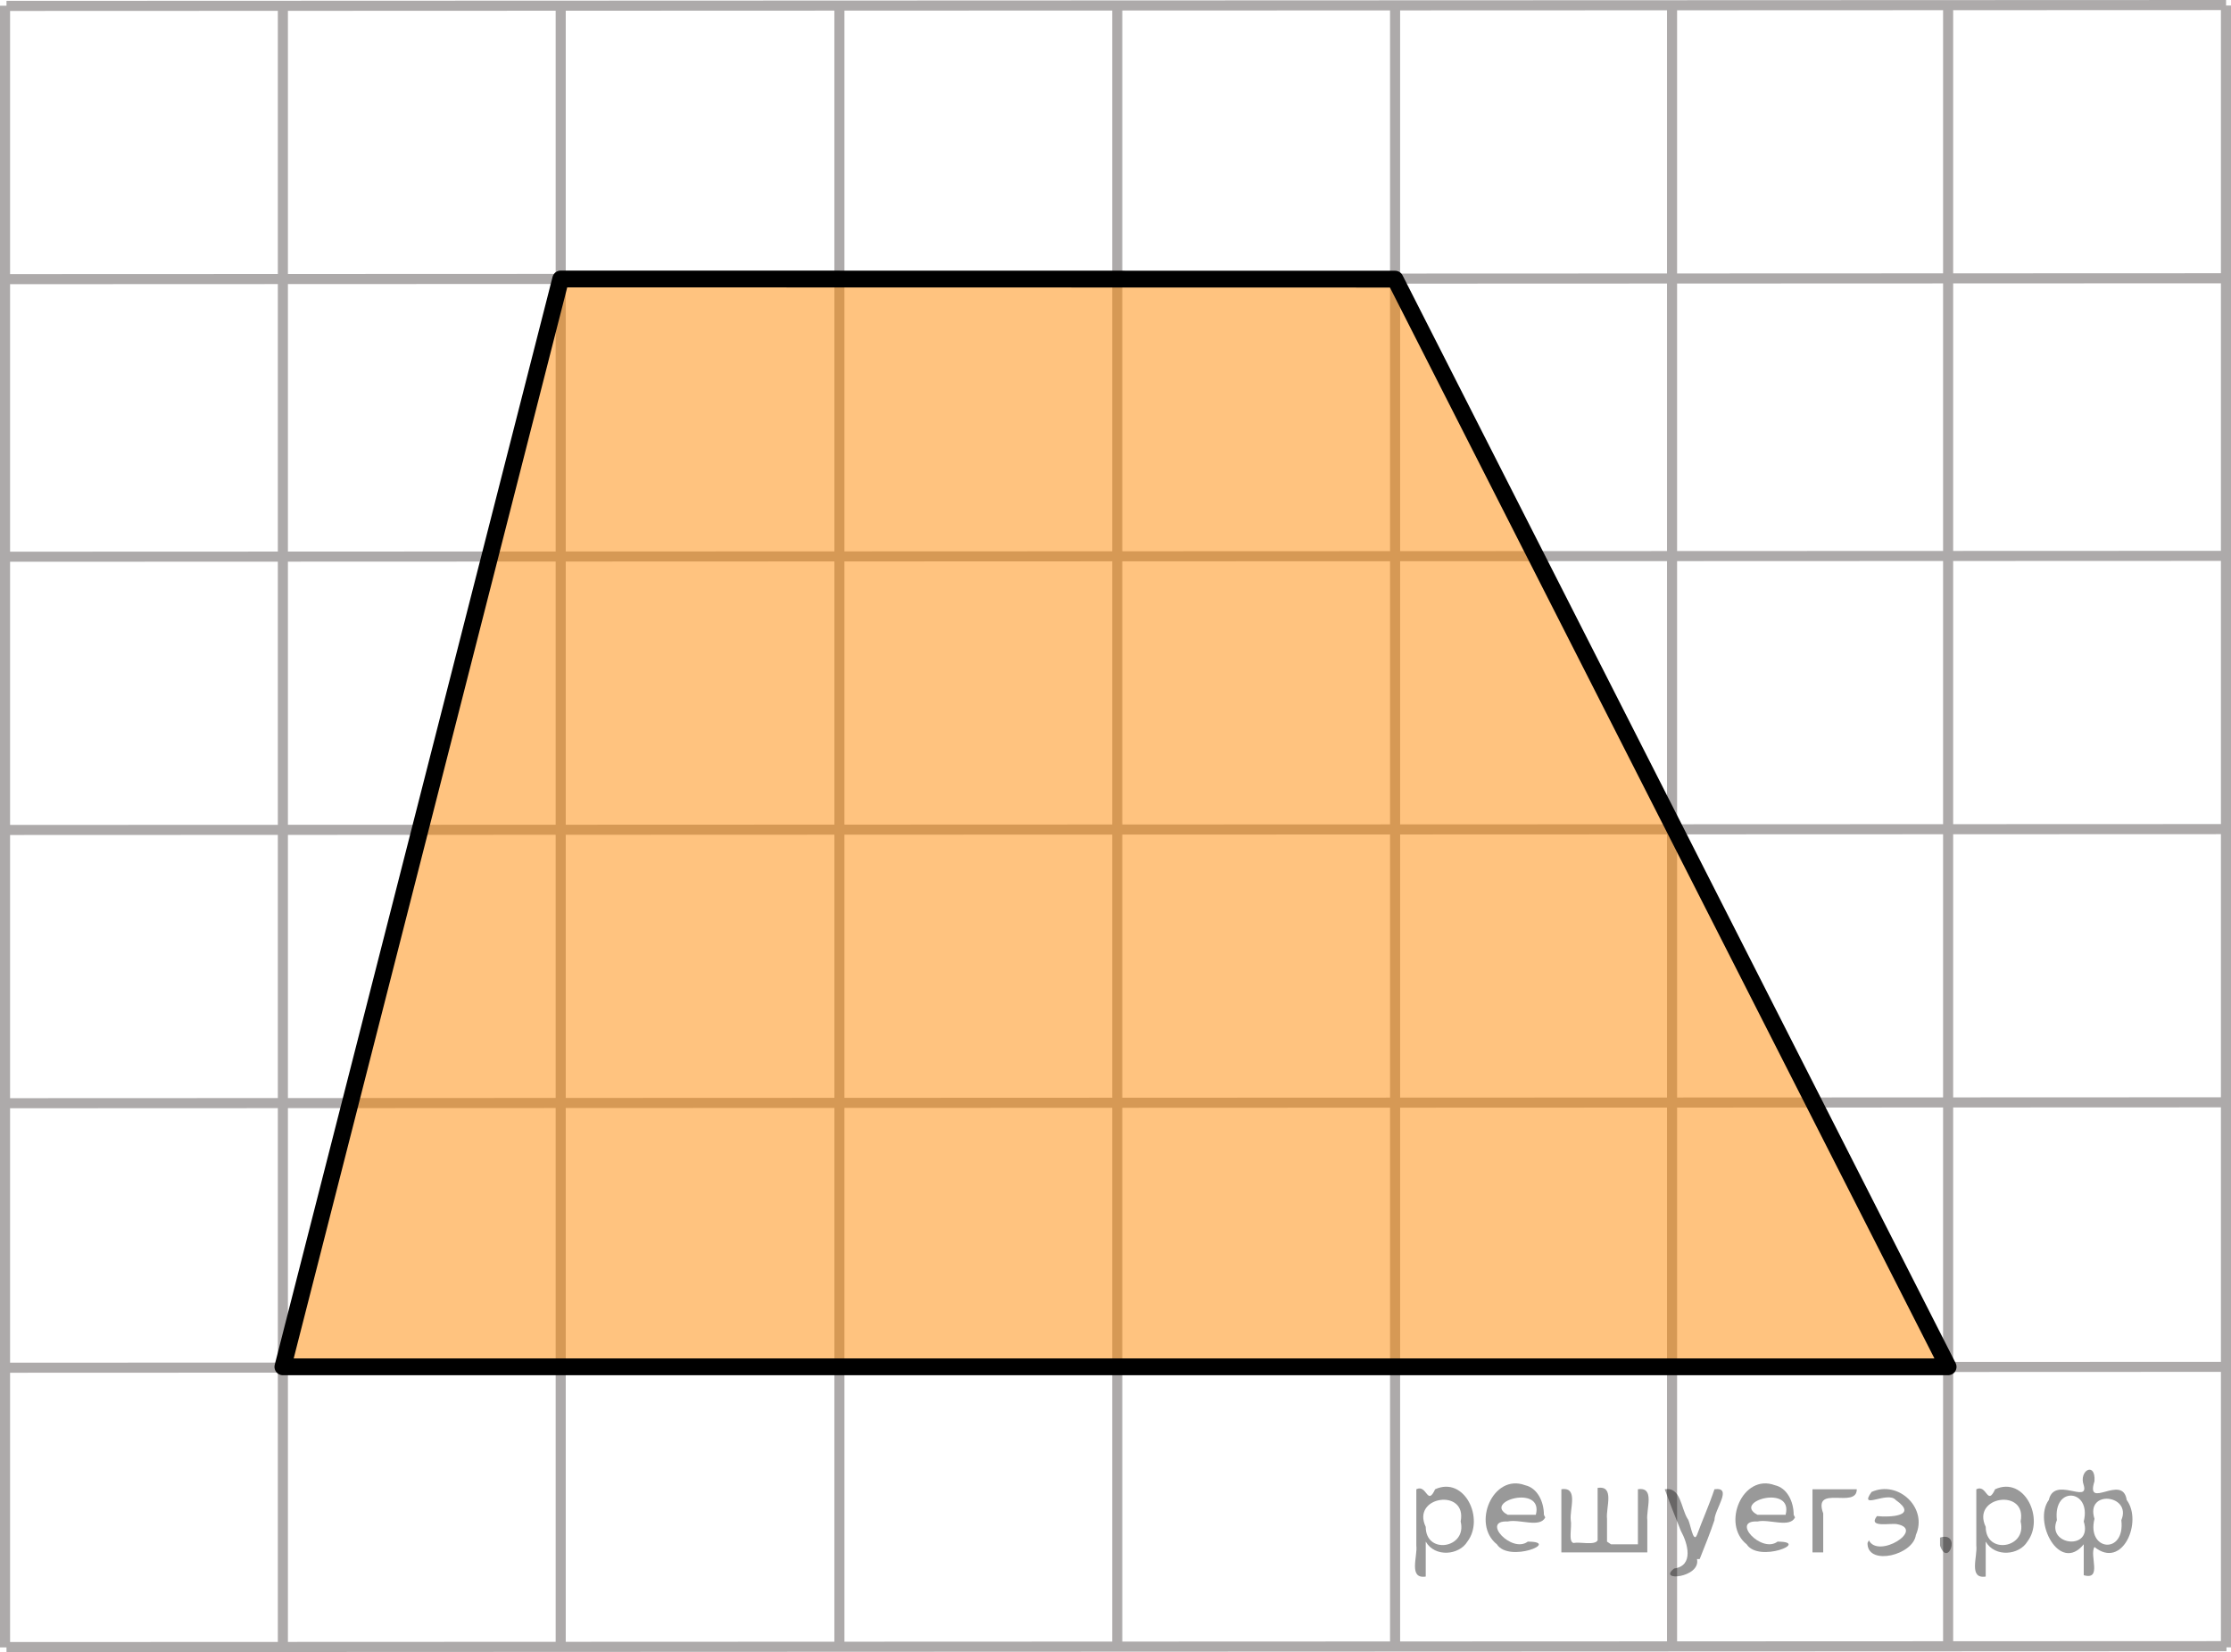
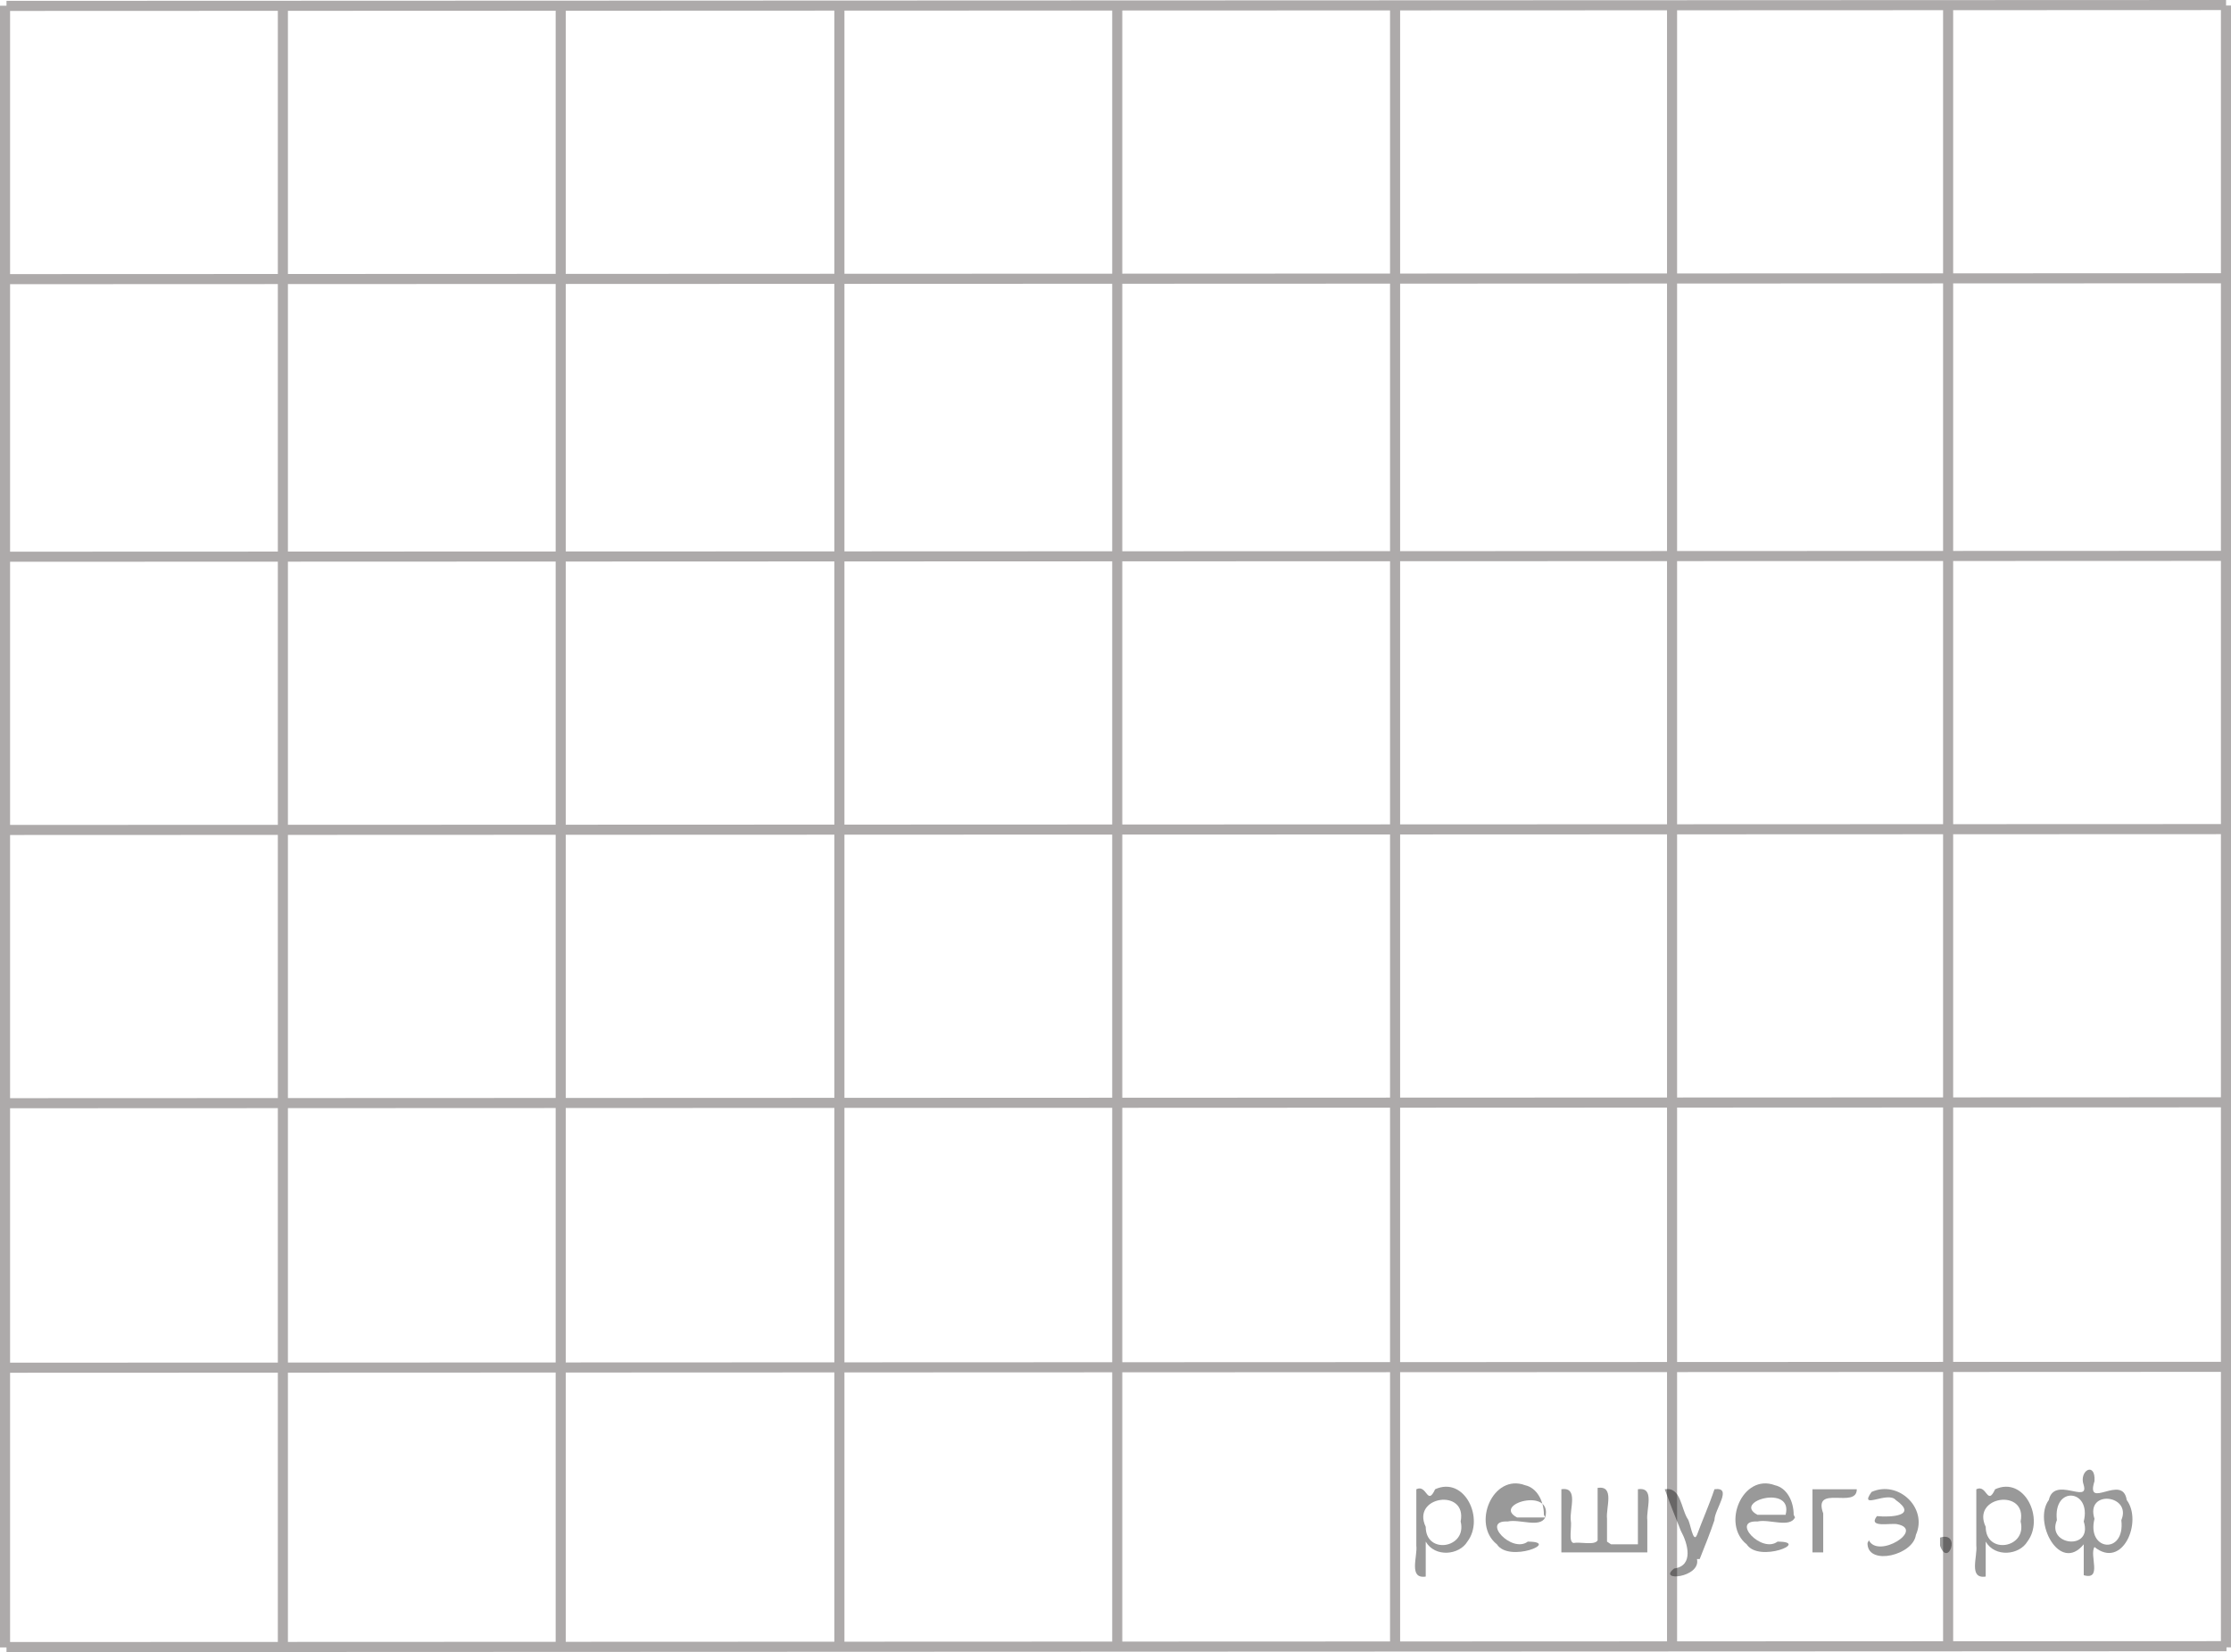
<svg xmlns="http://www.w3.org/2000/svg" version="1.1" id="Слой_1" x="0px" y="0px" width="166.136px" height="123.016px" viewBox="0.73 100.311 166.136 123.016" enable-background="new 0.73 100.311 166.136 123.016" xml:space="preserve">
  <line fill="none" stroke="#ADAAAA" stroke-width="0.75" stroke-miterlimit="10" x1="1.214" y1="222.951" x2="166.53" y2="222.884" />
  <line fill="none" stroke="#ADAAAA" stroke-width="0.75" stroke-miterlimit="10" x1="1.214" y1="202.15" x2="166.499" y2="202.085" />
  <line fill="none" stroke="#ADAAAA" stroke-width="0.75" stroke-miterlimit="10" x1="1.041" y1="182.455" x2="166.413" y2="182.389" />
  <line fill="none" stroke="#ADAAAA" stroke-width="0.75" stroke-miterlimit="10" x1="1.214" y1="162.109" x2="166.499" y2="162.046" />
  <line fill="none" stroke="#ADAAAA" stroke-width="0.75" stroke-miterlimit="10" x1="1.214" y1="141.764" x2="166.499" y2="141.701" />
  <line fill="none" stroke="#ADAAAA" stroke-width="0.75" stroke-miterlimit="10" x1="1.126" y1="121.096" x2="166.499" y2="121.031" />
  <line fill="none" stroke="#ADAAAA" stroke-width="0.75" stroke-miterlimit="10" x1="1.214" y1="100.75" x2="166.499" y2="100.686" />
  <line fill="none" stroke="#ADAAAA" stroke-width="0.75" stroke-miterlimit="10" x1="1.214" y1="80.21" x2="166.499" y2="80.145" />
  <line fill="none" stroke="#ADAAAA" stroke-width="0.75" stroke-miterlimit="10" x1="1.214" y1="60.515" x2="166.499" y2="60.45" />
  <line fill="none" stroke="#ADAAAA" stroke-width="0.75" stroke-miterlimit="10" x1="42.484" y1="222.972" x2="42.484" y2="100.722" />
  <line fill="none" stroke="#ADAAAA" stroke-width="0.75" stroke-miterlimit="10" x1="63.238" y1="222.972" x2="63.238" y2="100.686" />
  <line fill="none" stroke="#ADAAAA" stroke-width="0.75" stroke-miterlimit="10" x1="83.928" y1="222.972" x2="83.928" y2="100.686" />
  <line fill="none" stroke="#ADAAAA" stroke-width="0.75" stroke-miterlimit="10" x1="104.618" y1="222.613" x2="104.618" y2="100.722" />
  <line fill="none" stroke="#ADAAAA" stroke-width="0.75" stroke-miterlimit="10" x1="125.243" y1="222.936" x2="125.243" y2="100.722" />
  <line fill="none" stroke="#ADAAAA" stroke-width="0.75" stroke-miterlimit="10" x1="21.795" y1="222.977" x2="21.795" y2="100.737" />
  <line fill="none" stroke="#ADAAAA" stroke-width="0.75" stroke-miterlimit="10" x1="1.105" y1="222.977" x2="1.105" y2="100.737" />
  <line fill="none" stroke="#ADAAAA" stroke-width="0.75" stroke-miterlimit="10" x1="-43.194" y1="49.225" x2="-43.194" y2="-30.789" />
  <line fill="none" stroke="#FF0000" stroke-width="1.25" stroke-linecap="round" stroke-linejoin="round" stroke-miterlimit="8" x1="27.518" y1="-76.456" x2="27.518" y2="-55.72" />
  <line fill="none" stroke="#FF0000" stroke-width="1.25" stroke-linecap="round" stroke-linejoin="round" stroke-miterlimit="8" x1="6.462" y1="-86.336" x2="89.284" y2="-86.336" />
  <line fill="none" stroke="#FF0000" stroke-width="1.25" stroke-linecap="round" stroke-linejoin="round" stroke-miterlimit="8" x1="-74.028" y1="21.14" x2="-74.028" y2="202.005" />
  <line fill="none" stroke="#ADAAAA" stroke-width="0.75" stroke-miterlimit="10" x1="166.491" y1="222.972" x2="166.491" y2="100.722" />
  <line fill="none" stroke="#ADAAAA" stroke-width="0.75" stroke-miterlimit="10" x1="187.245" y1="222.971" x2="187.245" y2="60.39" />
  <line fill="none" stroke="#ADAAAA" stroke-width="0.75" stroke-miterlimit="10" x1="207.934" y1="222.971" x2="207.934" y2="60.39" />
  <line fill="none" stroke="#ADAAAA" stroke-width="0.75" stroke-miterlimit="10" x1="145.801" y1="222.977" x2="145.801" y2="100.737" />
  <line fill="none" stroke="#ADAAAA" stroke-width="0.75" stroke-miterlimit="10" x1="1.112" y1="-18.432" x2="228.554" y2="-18.498" />
-   <polygon opacity="0.5" fill="#FF8800" enable-background="new    " points="145.801,202.085 21.795,202.085 42.484,121.083   104.618,121.096 " />
-   <polygon fill="none" stroke="#000000" stroke-width="1.25" stroke-linecap="round" stroke-linejoin="round" stroke-miterlimit="8" points="  42.484,121.083 21.795,202.085 145.801,202.085 104.618,121.096 " />
  <g style="stroke:none;fill:#000;fill-opacity:0.4">
    <path d="m 106.9,215.2 c 0,0.8 0,1.6 0,2.5 -1.3,0.2 -0.6,-1.5 -0.7,-2.3 0,-1.4 0,-2.8 0,-4.2 0.8,-0.4 0.8,1.3 1.4,0.0 2.2,-1.0 3.7,2.2 2.4,3.9 -0.6,1.0 -2.4,1.2 -3.1,0.0 z m 2.6,-1.6 c 0.5,-2.5 -3.7,-1.9 -2.6,0.4 0.0,2.1 3.1,1.6 2.6,-0.4 z" />
-     <path d="m 115.8,213.3 c -0.4,0.8 -1.9,0.1 -2.8,0.3 -2.0,-0.1 0.3,2.4 1.5,1.5 2.5,0.0 -1.4,1.6 -2.3,0.2 -1.9,-1.5 -0.3,-5.3 2.1,-4.4 0.9,0.2 1.4,1.2 1.4,2.2 z m -0.7,-0.2 c 0.6,-2.3 -4.0,-1.0 -2.1,0.0 0.7,0 1.4,-0.0 2.1,-0.0 z" />
+     <path d="m 115.8,213.3 c -0.4,0.8 -1.9,0.1 -2.8,0.3 -2.0,-0.1 0.3,2.4 1.5,1.5 2.5,0.0 -1.4,1.6 -2.3,0.2 -1.9,-1.5 -0.3,-5.3 2.1,-4.4 0.9,0.2 1.4,1.2 1.4,2.2 z c 0.6,-2.3 -4.0,-1.0 -2.1,0.0 0.7,0 1.4,-0.0 2.1,-0.0 z" />
    <path d="m 120.7,215.3 c 0.6,0 1.3,0 2.0,0 0,-1.3 0,-2.7 0,-4.1 1.3,-0.2 0.6,1.5 0.7,2.3 0,0.8 0,1.6 0,2.4 -2.1,0 -4.2,0 -6.4,0 0,-1.5 0,-3.1 0,-4.7 1.3,-0.2 0.6,1.5 0.7,2.3 0.1,0.5 -0.2,1.6 0.2,1.7 0.5,-0.1 1.6,0.2 1.8,-0.2 0,-1.3 0,-2.6 0,-3.9 1.3,-0.2 0.6,1.5 0.7,2.3 0,0.5 0,1.1 0,1.7 z" />
    <path d="m 127.1,216.4 c 0.3,1.4 -3.0,1.7 -1.7,0.7 1.5,-0.2 1.0,-1.9 0.5,-2.8 -0.4,-1.0 -0.8,-2.0 -1.2,-3.1 1.2,-0.2 1.2,1.4 1.7,2.2 0.2,0.2 0.4,1.9 0.7,1.2 0.4,-1.1 0.9,-2.2 1.3,-3.4 1.4,-0.2 0.0,1.5 -0.0,2.3 -0.3,0.9 -0.7,1.9 -1.1,2.9 z" />
    <path d="m 134.4,213.3 c -0.4,0.8 -1.9,0.1 -2.8,0.3 -2.0,-0.1 0.3,2.4 1.5,1.5 2.5,0.0 -1.4,1.6 -2.3,0.2 -1.9,-1.5 -0.3,-5.3 2.1,-4.4 0.9,0.2 1.4,1.2 1.4,2.2 z m -0.7,-0.2 c 0.6,-2.3 -4.0,-1.0 -2.1,0.0 0.7,0 1.4,-0.0 2.1,-0.0 z" />
    <path d="m 135.7,215.9 c 0,-1.5 0,-3.1 0,-4.7 1.1,0 2.2,0 3.3,0 0.0,1.5 -3.3,-0.4 -2.5,1.8 0,0.9 0,1.9 0,2.9 -0.2,0 -0.5,0 -0.7,0 z" />
    <path d="m 139.9,215.0 c 0.7,1.4 4.2,-0.8 2.1,-1.2 -0.5,-0.1 -2.2,0.3 -1.5,-0.6 1.0,0.1 3.1,0.0 1.4,-1.2 -0.6,-0.7 -2.8,0.8 -1.8,-0.6 2.0,-0.9 4.2,1.2 3.3,3.2 -0.2,1.5 -3.5,2.3 -3.6,0.7 l 0,-0.1 0,-0.0 0,0 z" />
    <path d="m 145.2,214.8 c 1.6,-0.5 0.6,2.3 -0.0,0.6 -0.0,-0.2 0.0,-0.4 0.0,-0.6 z" />
    <path d="m 148.6,215.2 c 0,0.8 0,1.6 0,2.5 -1.3,0.2 -0.6,-1.5 -0.7,-2.3 0,-1.4 0,-2.8 0,-4.2 0.8,-0.4 0.8,1.3 1.4,0.0 2.2,-1.0 3.7,2.2 2.4,3.9 -0.6,1.0 -2.4,1.2 -3.1,0.0 z m 2.6,-1.6 c 0.5,-2.5 -3.7,-1.9 -2.6,0.4 0.0,2.1 3.1,1.6 2.6,-0.4 z" />
    <path d="m 153.9,213.5 c -0.8,1.9 2.7,2.3 2.0,0.1 0.6,-2.4 -2.3,-2.7 -2.0,-0.1 z m 2.0,4.2 c 0,-0.8 0,-1.6 0,-2.4 -1.8,2.2 -3.8,-1.7 -2.6,-3.3 0.4,-1.8 3.0,0.3 2.6,-1.1 -0.4,-1.1 0.9,-1.8 0.8,-0.3 -0.7,2.2 2.1,-0.6 2.4,1.4 1.2,1.6 -0.3,5.2 -2.4,3.5 -0.4,0.6 0.6,2.5 -0.8,2.1 z m 2.8,-4.2 c 0.8,-1.9 -2.7,-2.3 -2.0,-0.1 -0.6,2.4 2.3,2.7 2.0,0.1 z" />
  </g>
</svg>